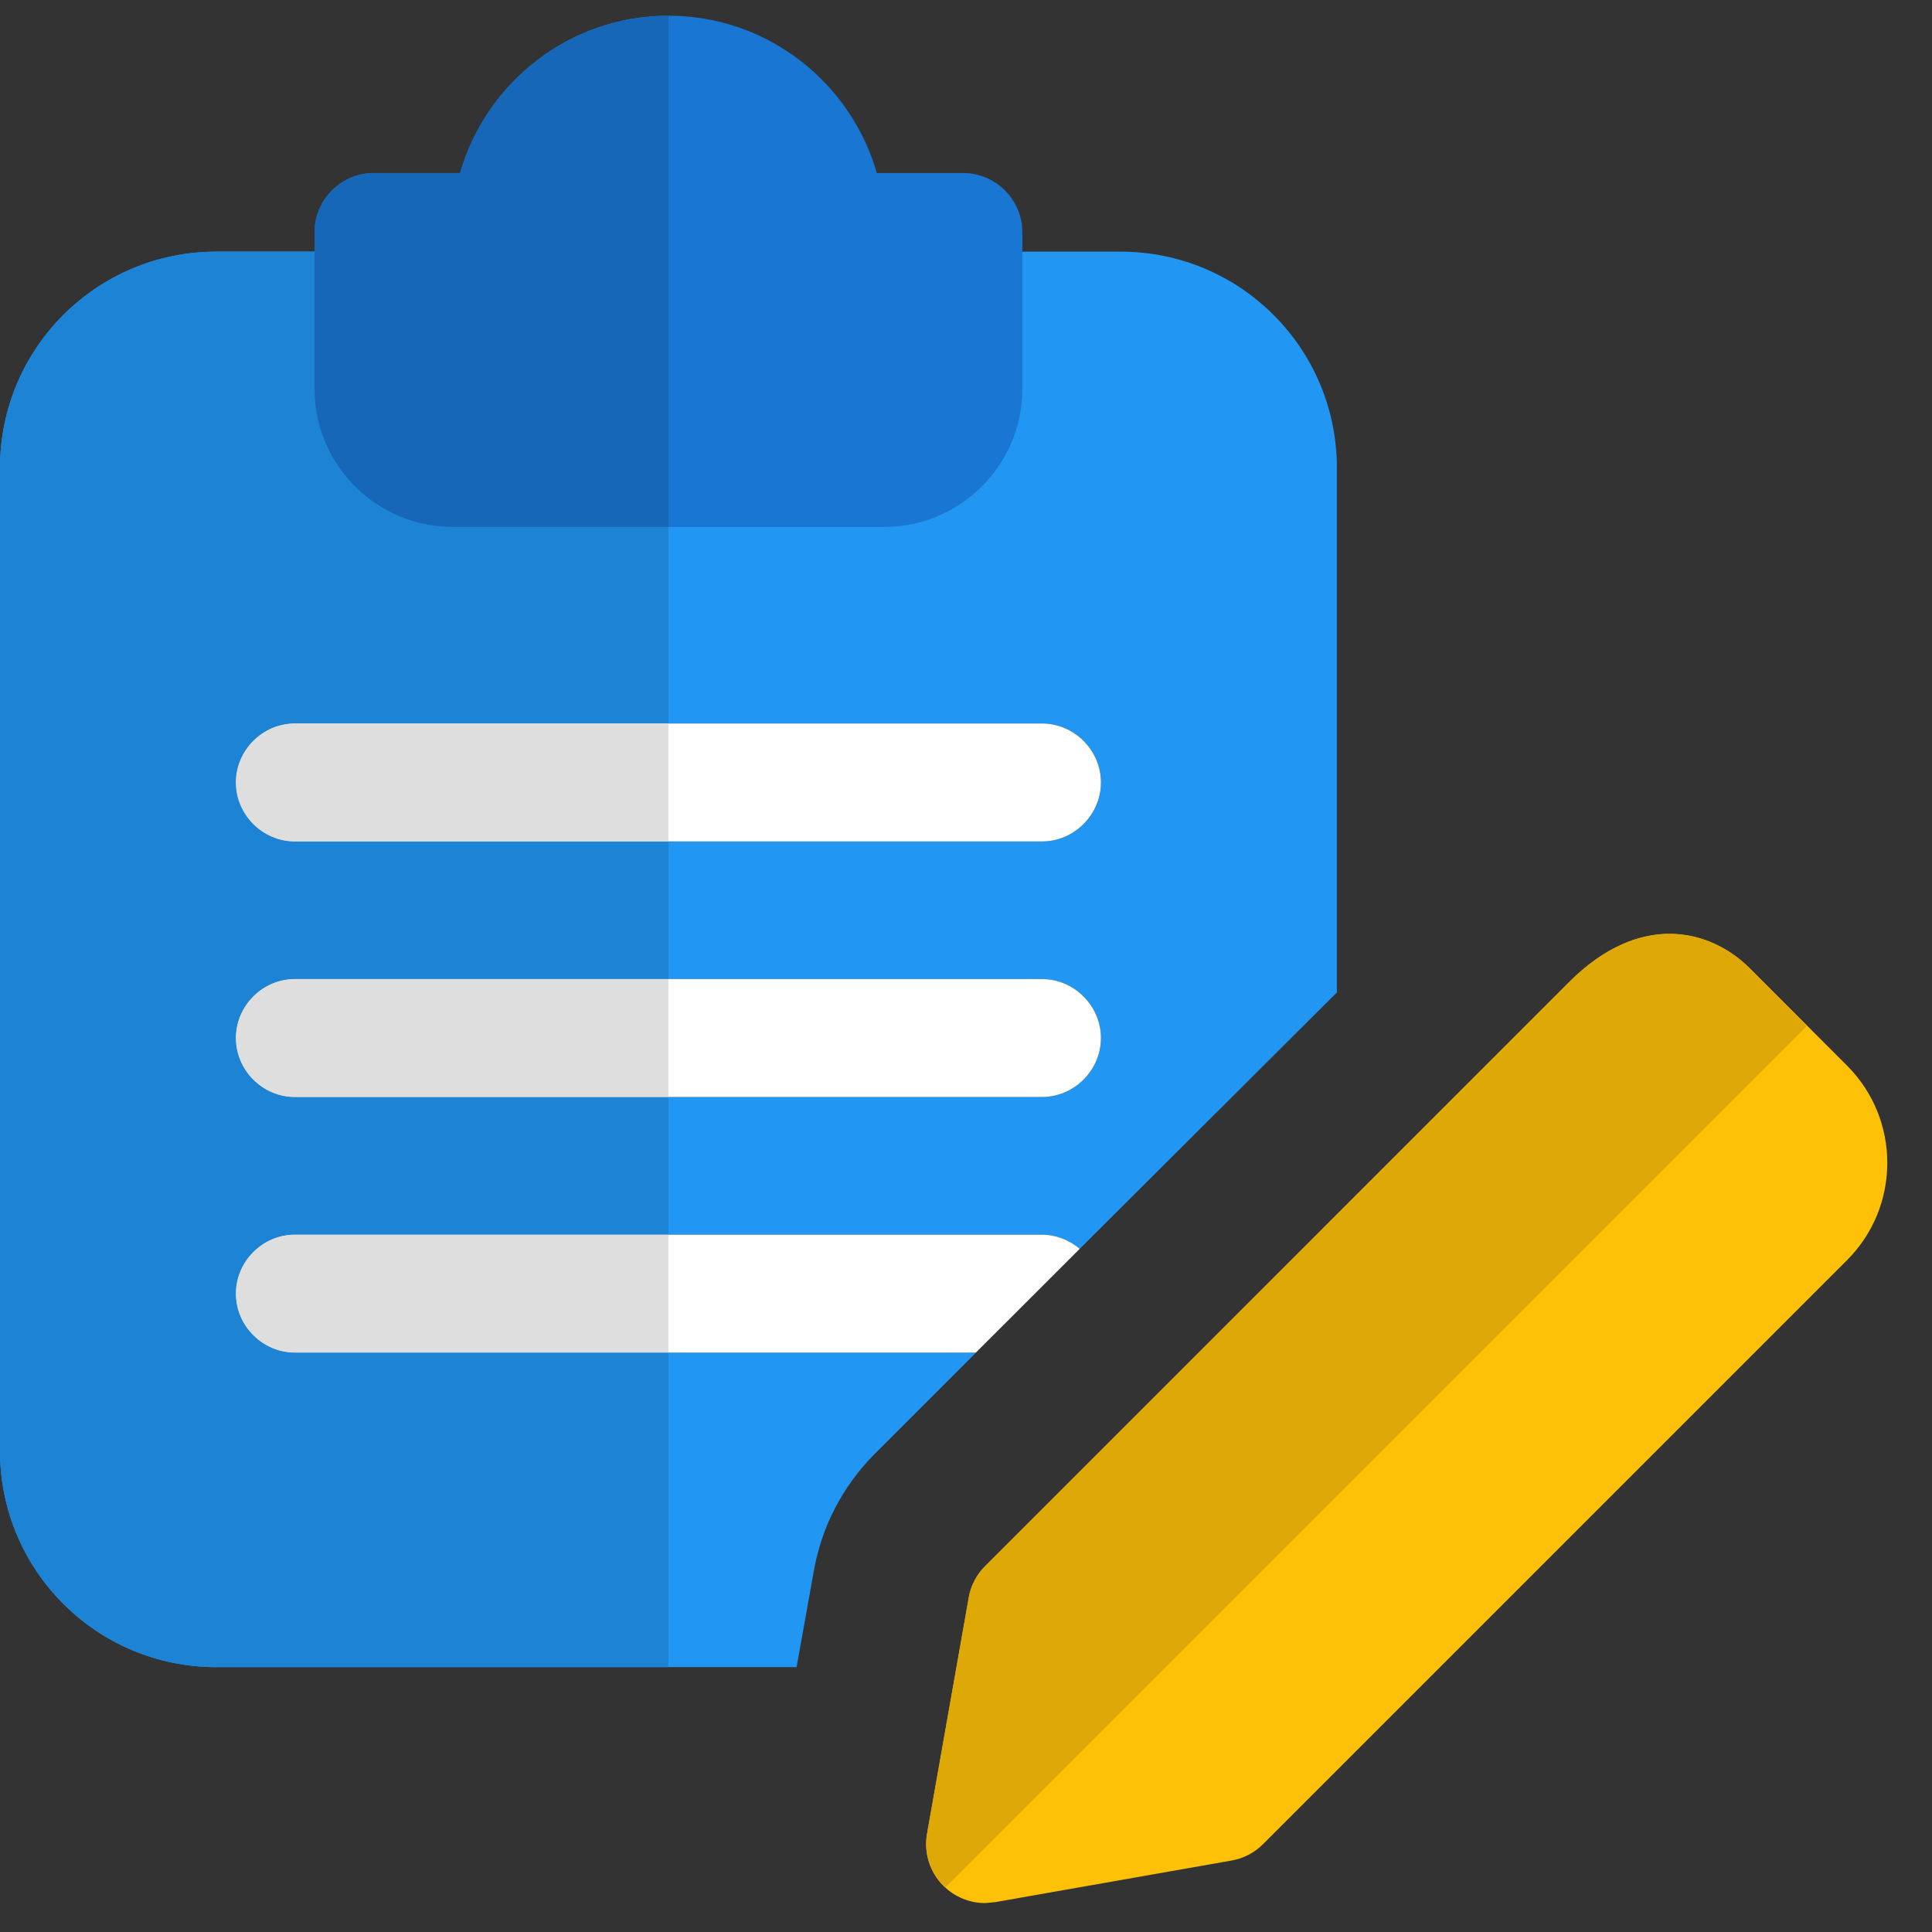
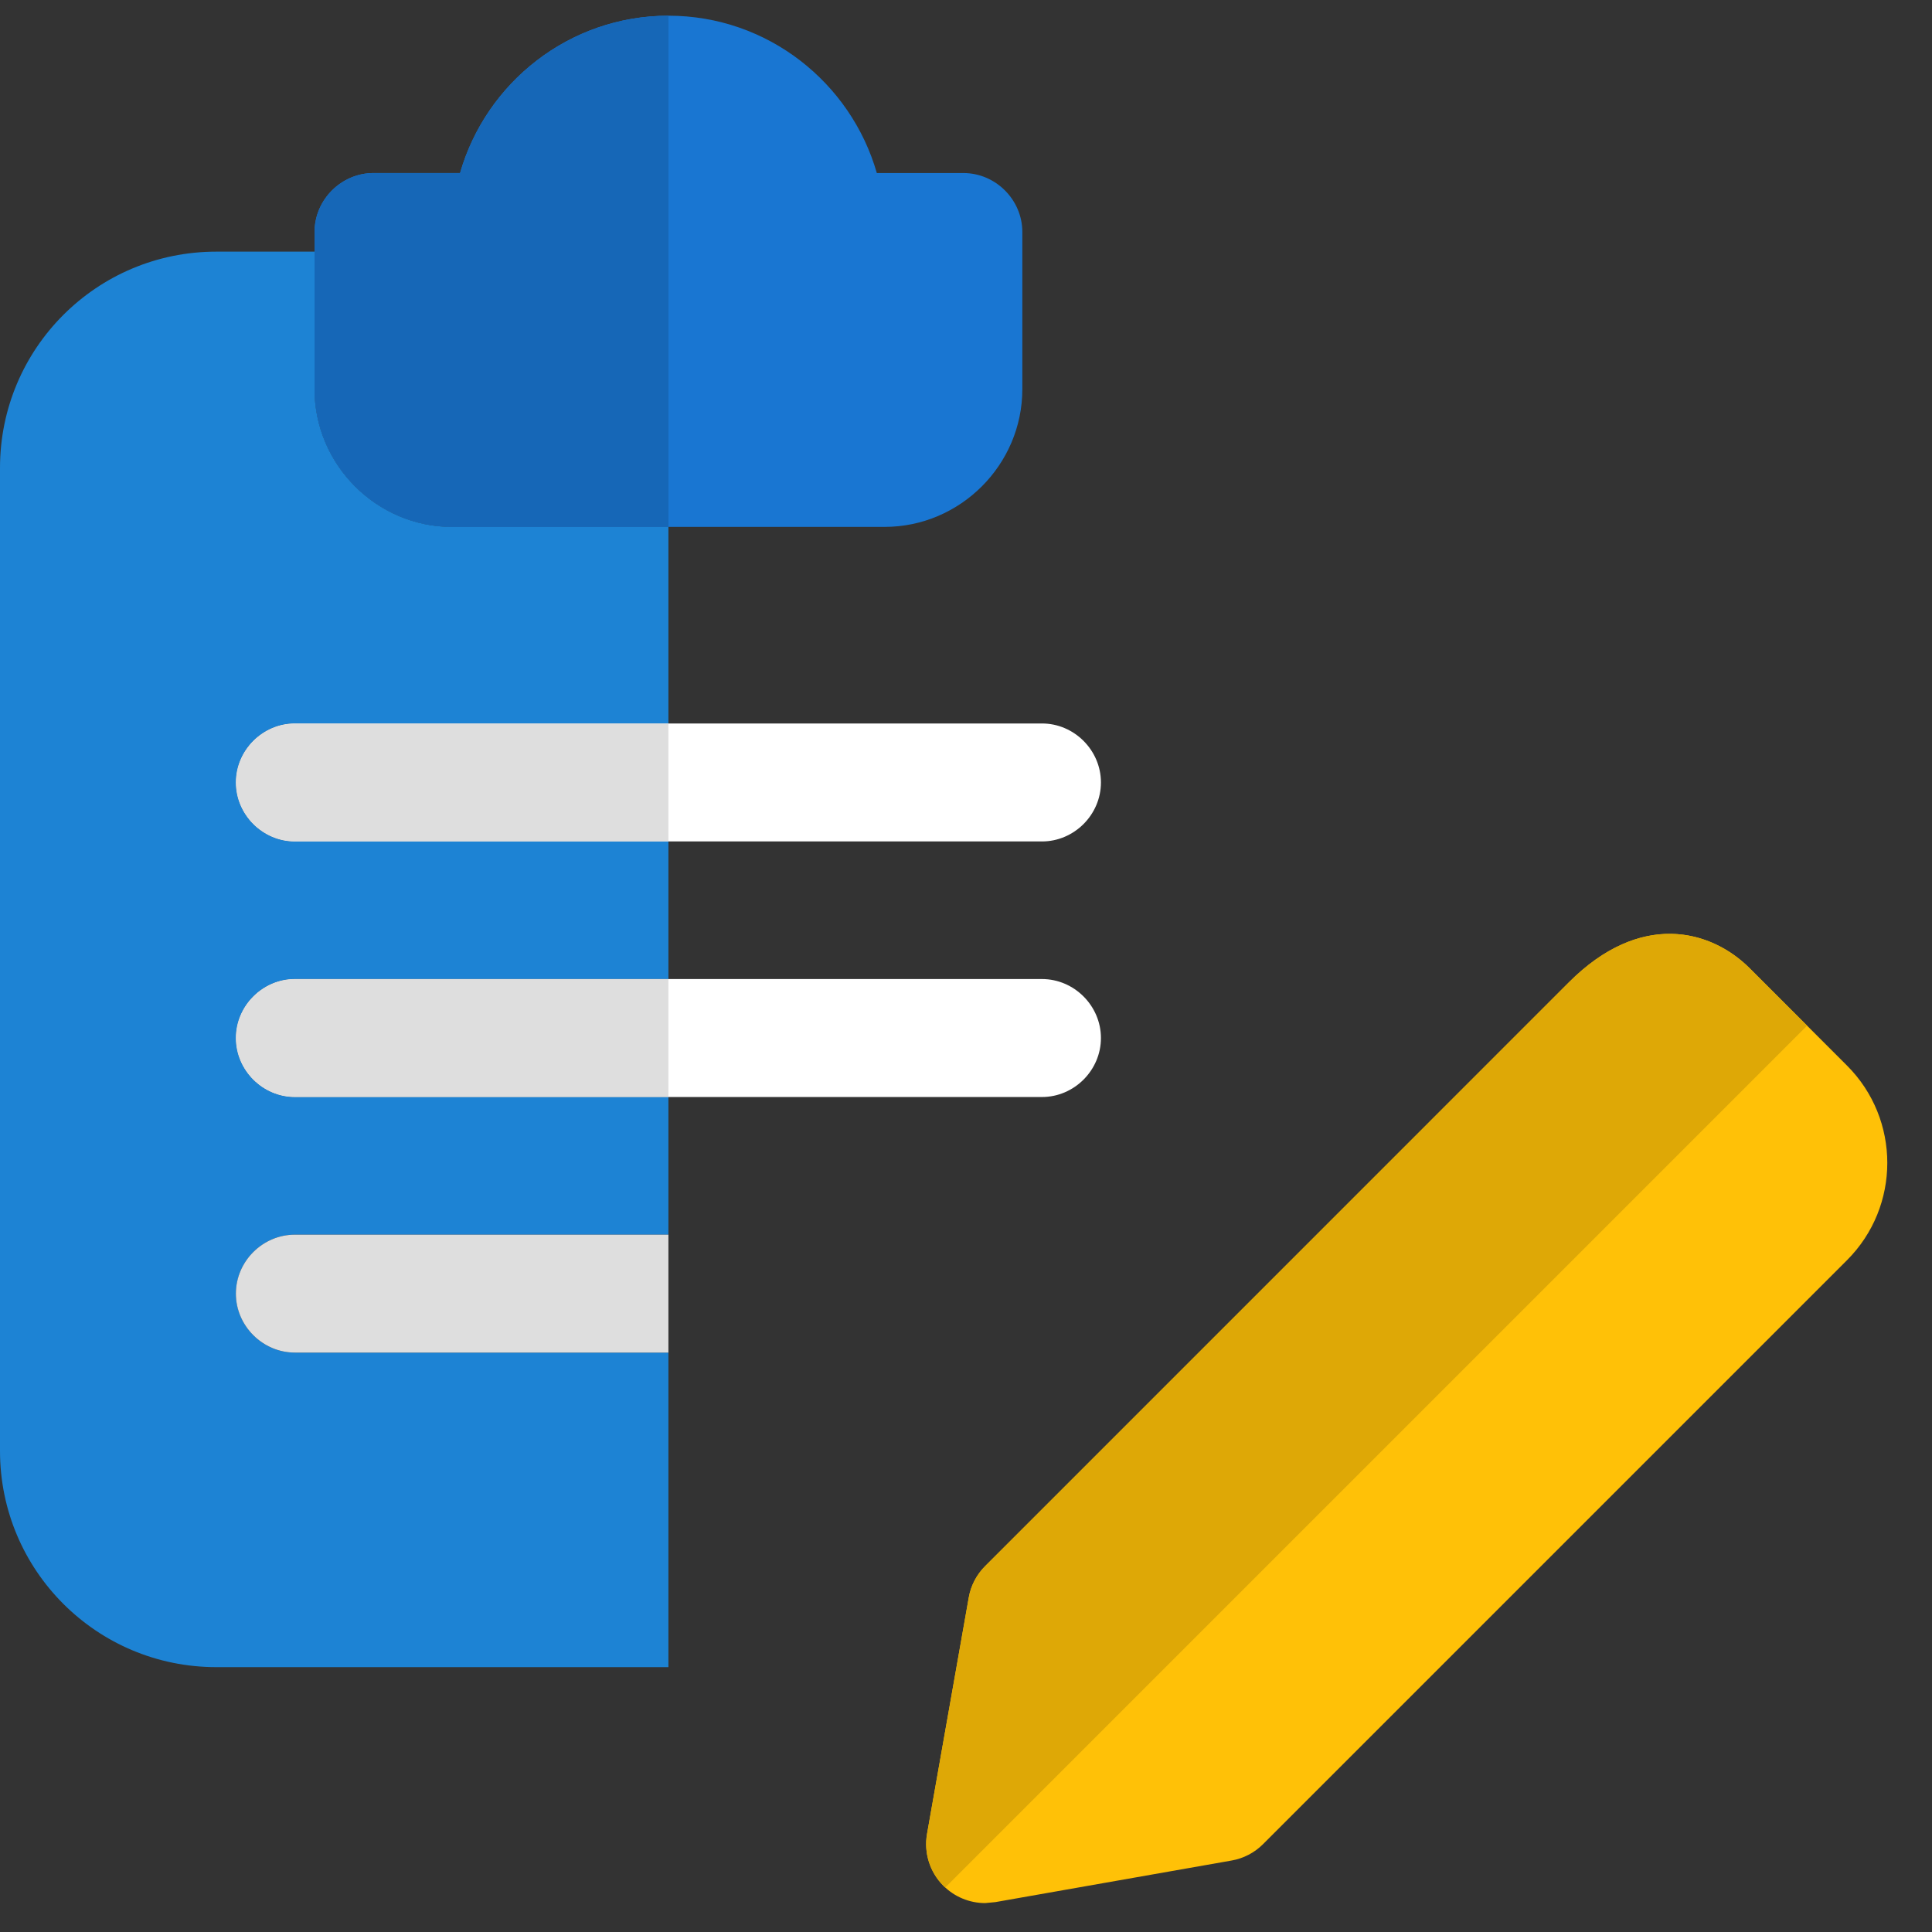
<svg xmlns="http://www.w3.org/2000/svg" width="32" height="32" viewBox="0 0 32 32" fill="none">
  <rect x="0" y="0" width="32" height="32" fill="#333333" stroke="none" />
  <g clip-path="url(#clip0_4493_41)">
-     <path d="M18.561 4.168H3.582C1.602 4.168 0 5.77 0 7.75V24.032C0 26.011 1.602 27.613 3.582 27.613H13.194L13.481 26.011C13.613 25.282 13.95 24.631 14.472 24.097L16.166 22.403H4.884C4.35 22.403 3.908 21.96 3.908 21.427C3.908 20.892 4.35 20.45 4.884 20.45H17.258C17.493 20.45 17.714 20.541 17.884 20.684L22.143 16.438V7.75C22.143 5.77 20.541 4.168 18.561 4.168ZM17.258 18.17H4.884C4.35 18.17 3.908 17.727 3.908 17.193C3.908 16.659 4.35 16.216 4.884 16.216H17.258C17.792 16.216 18.235 16.659 18.235 17.193C18.235 17.727 17.792 18.17 17.258 18.17ZM17.258 13.937H4.884C4.35 13.937 3.908 13.494 3.908 12.96C3.908 12.426 4.35 11.983 4.884 11.983H17.258C17.792 11.983 18.235 12.426 18.235 12.96C18.235 13.494 17.792 13.937 17.258 13.937Z" fill="#2196F3" />
-     <path d="M15.956 2.866H14.523C14.093 1.368 12.713 0.26 11.072 0.26C9.43 0.26 8.05 1.368 7.62 2.866H6.187C5.653 2.866 5.21 3.308 5.21 3.842V6.447C5.21 7.698 6.239 8.727 7.49 8.727H14.653C15.904 8.727 16.933 7.698 16.933 6.447V3.842C16.933 3.308 16.49 2.866 15.956 2.866Z" fill="#1976D2" />
+     <path d="M15.956 2.866H14.523C14.093 1.368 12.713 0.26 11.072 0.26C9.43 0.26 8.05 1.368 7.62 2.866H6.187C5.653 2.866 5.21 3.308 5.21 3.842V6.447C5.21 7.698 6.239 8.727 7.49 8.727H14.653C15.904 8.727 16.933 7.698 16.933 6.447V3.842C16.933 3.308 16.49 2.866 15.956 2.866" fill="#1976D2" />
    <path d="M18.235 12.96C18.235 13.494 17.792 13.937 17.258 13.937H4.884C4.35 13.937 3.907 13.494 3.907 12.96C3.907 12.426 4.35 11.983 4.884 11.983H17.258C17.792 11.983 18.235 12.426 18.235 12.96Z" fill="white" />
    <path d="M18.235 17.193C18.235 17.727 17.792 18.17 17.258 18.17H4.884C4.35 18.17 3.907 17.727 3.907 17.193C3.907 16.659 4.35 16.216 4.884 16.216H17.258C17.792 16.216 18.235 16.659 18.235 17.193Z" fill="white" />
-     <path d="M17.884 20.684L16.164 22.403H4.884C4.35 22.403 3.907 21.961 3.907 21.427C3.907 20.892 4.35 20.45 4.884 20.45H17.258C17.493 20.45 17.714 20.541 17.884 20.684Z" fill="white" />
    <path d="M5.21 4.168H3.582C1.602 4.168 0 5.77 0 7.75V24.032C0 26.011 1.602 27.613 3.582 27.613H11.071V22.403H4.884C4.35 22.403 3.908 21.96 3.908 21.427C3.908 20.892 4.35 20.45 4.884 20.45H11.071V18.17H4.884C4.35 18.17 3.908 17.727 3.908 17.193C3.908 16.659 4.35 16.216 4.884 16.216H11.071V13.937H4.884C4.35 13.937 3.908 13.494 3.908 12.96C3.908 12.426 4.35 11.983 4.884 11.983H11.071V8.727H7.489C6.239 8.727 5.21 7.698 5.21 6.447V4.168Z" fill="#1D83D4" />
    <path d="M11.072 0.26C9.43 0.26 8.05 1.368 7.62 2.866H6.187C5.653 2.866 5.21 3.308 5.21 3.842V4.168V6.447C5.21 7.698 6.239 8.727 7.49 8.727H11.072V0.26Z" fill="#1667B7" />
    <path d="M11.071 11.983H4.884C4.35 11.983 3.907 12.426 3.907 12.96C3.907 13.494 4.35 13.937 4.884 13.937H11.071V11.983Z" fill="#DEDEDE" />
    <path d="M11.071 16.216H4.884C4.35 16.216 3.907 16.659 3.907 17.193C3.907 17.727 4.35 18.17 4.884 18.17H11.071V16.216Z" fill="#DEDEDE" />
    <path d="M11.071 20.45H4.884C4.35 20.45 3.907 20.892 3.907 21.427C3.907 21.96 4.35 22.403 4.884 22.403H11.071V20.45Z" fill="#DEDEDE" />
    <path d="M16.317 31.521C16.06 31.521 15.81 31.419 15.626 31.234C15.401 31.009 15.299 30.689 15.355 30.373L16.046 26.459C16.08 26.263 16.176 26.08 16.317 25.94L25.988 16.268C27.176 15.079 28.343 15.4 28.981 16.038L30.592 17.649C31.482 18.539 31.482 19.983 30.592 20.873L20.921 30.544C20.78 30.686 20.598 30.781 20.4 30.816L16.486 31.505L16.317 31.521Z" fill="#FFC107" />
    <path d="M27.653 15.467C27.142 15.467 26.568 15.689 25.988 16.268L16.317 25.94C16.176 26.08 16.08 26.263 16.046 26.459L15.355 30.373C15.299 30.689 15.401 31.009 15.626 31.235C15.637 31.245 15.646 31.254 15.656 31.263L29.931 16.988L28.98 16.037C28.654 15.711 28.188 15.467 27.653 15.467Z" fill="#DEA806" />
  </g>
  <defs>
    <clipPath id="clip0_4493_41">
      <rect width="31.261" height="31.261" fill="white" transform="translate(0 0.26)" />
    </clipPath>
  </defs>
</svg>